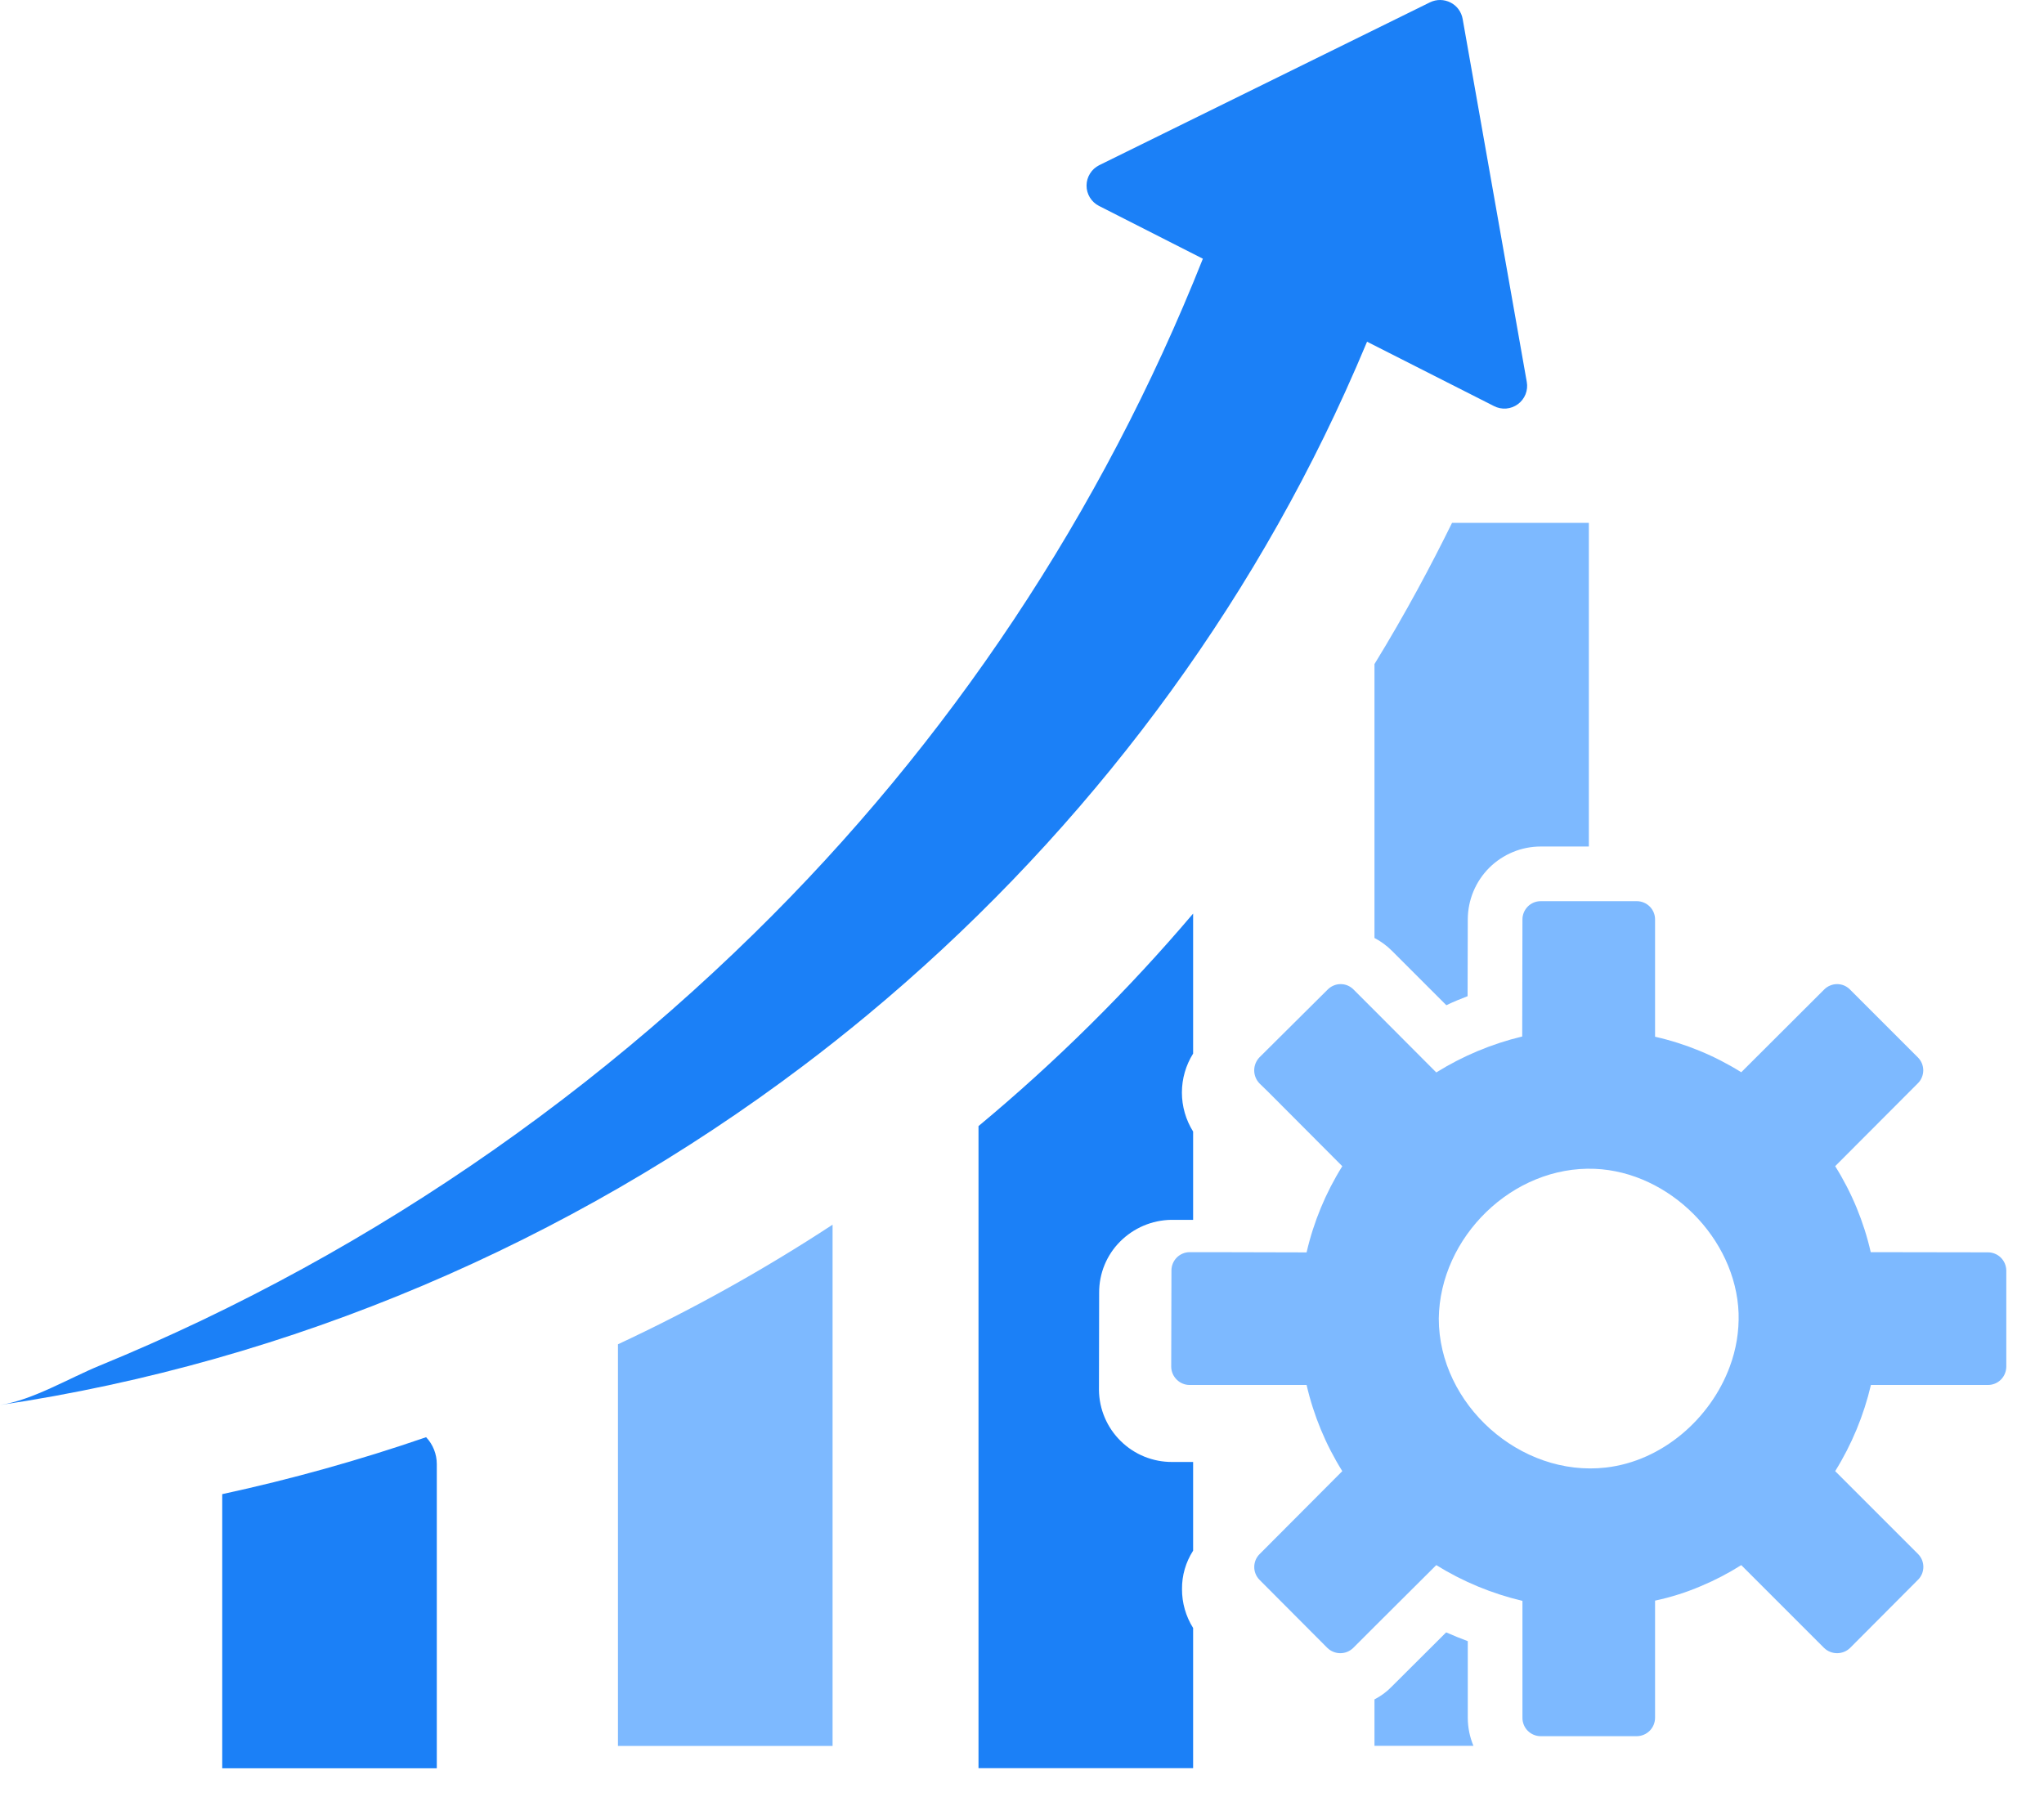
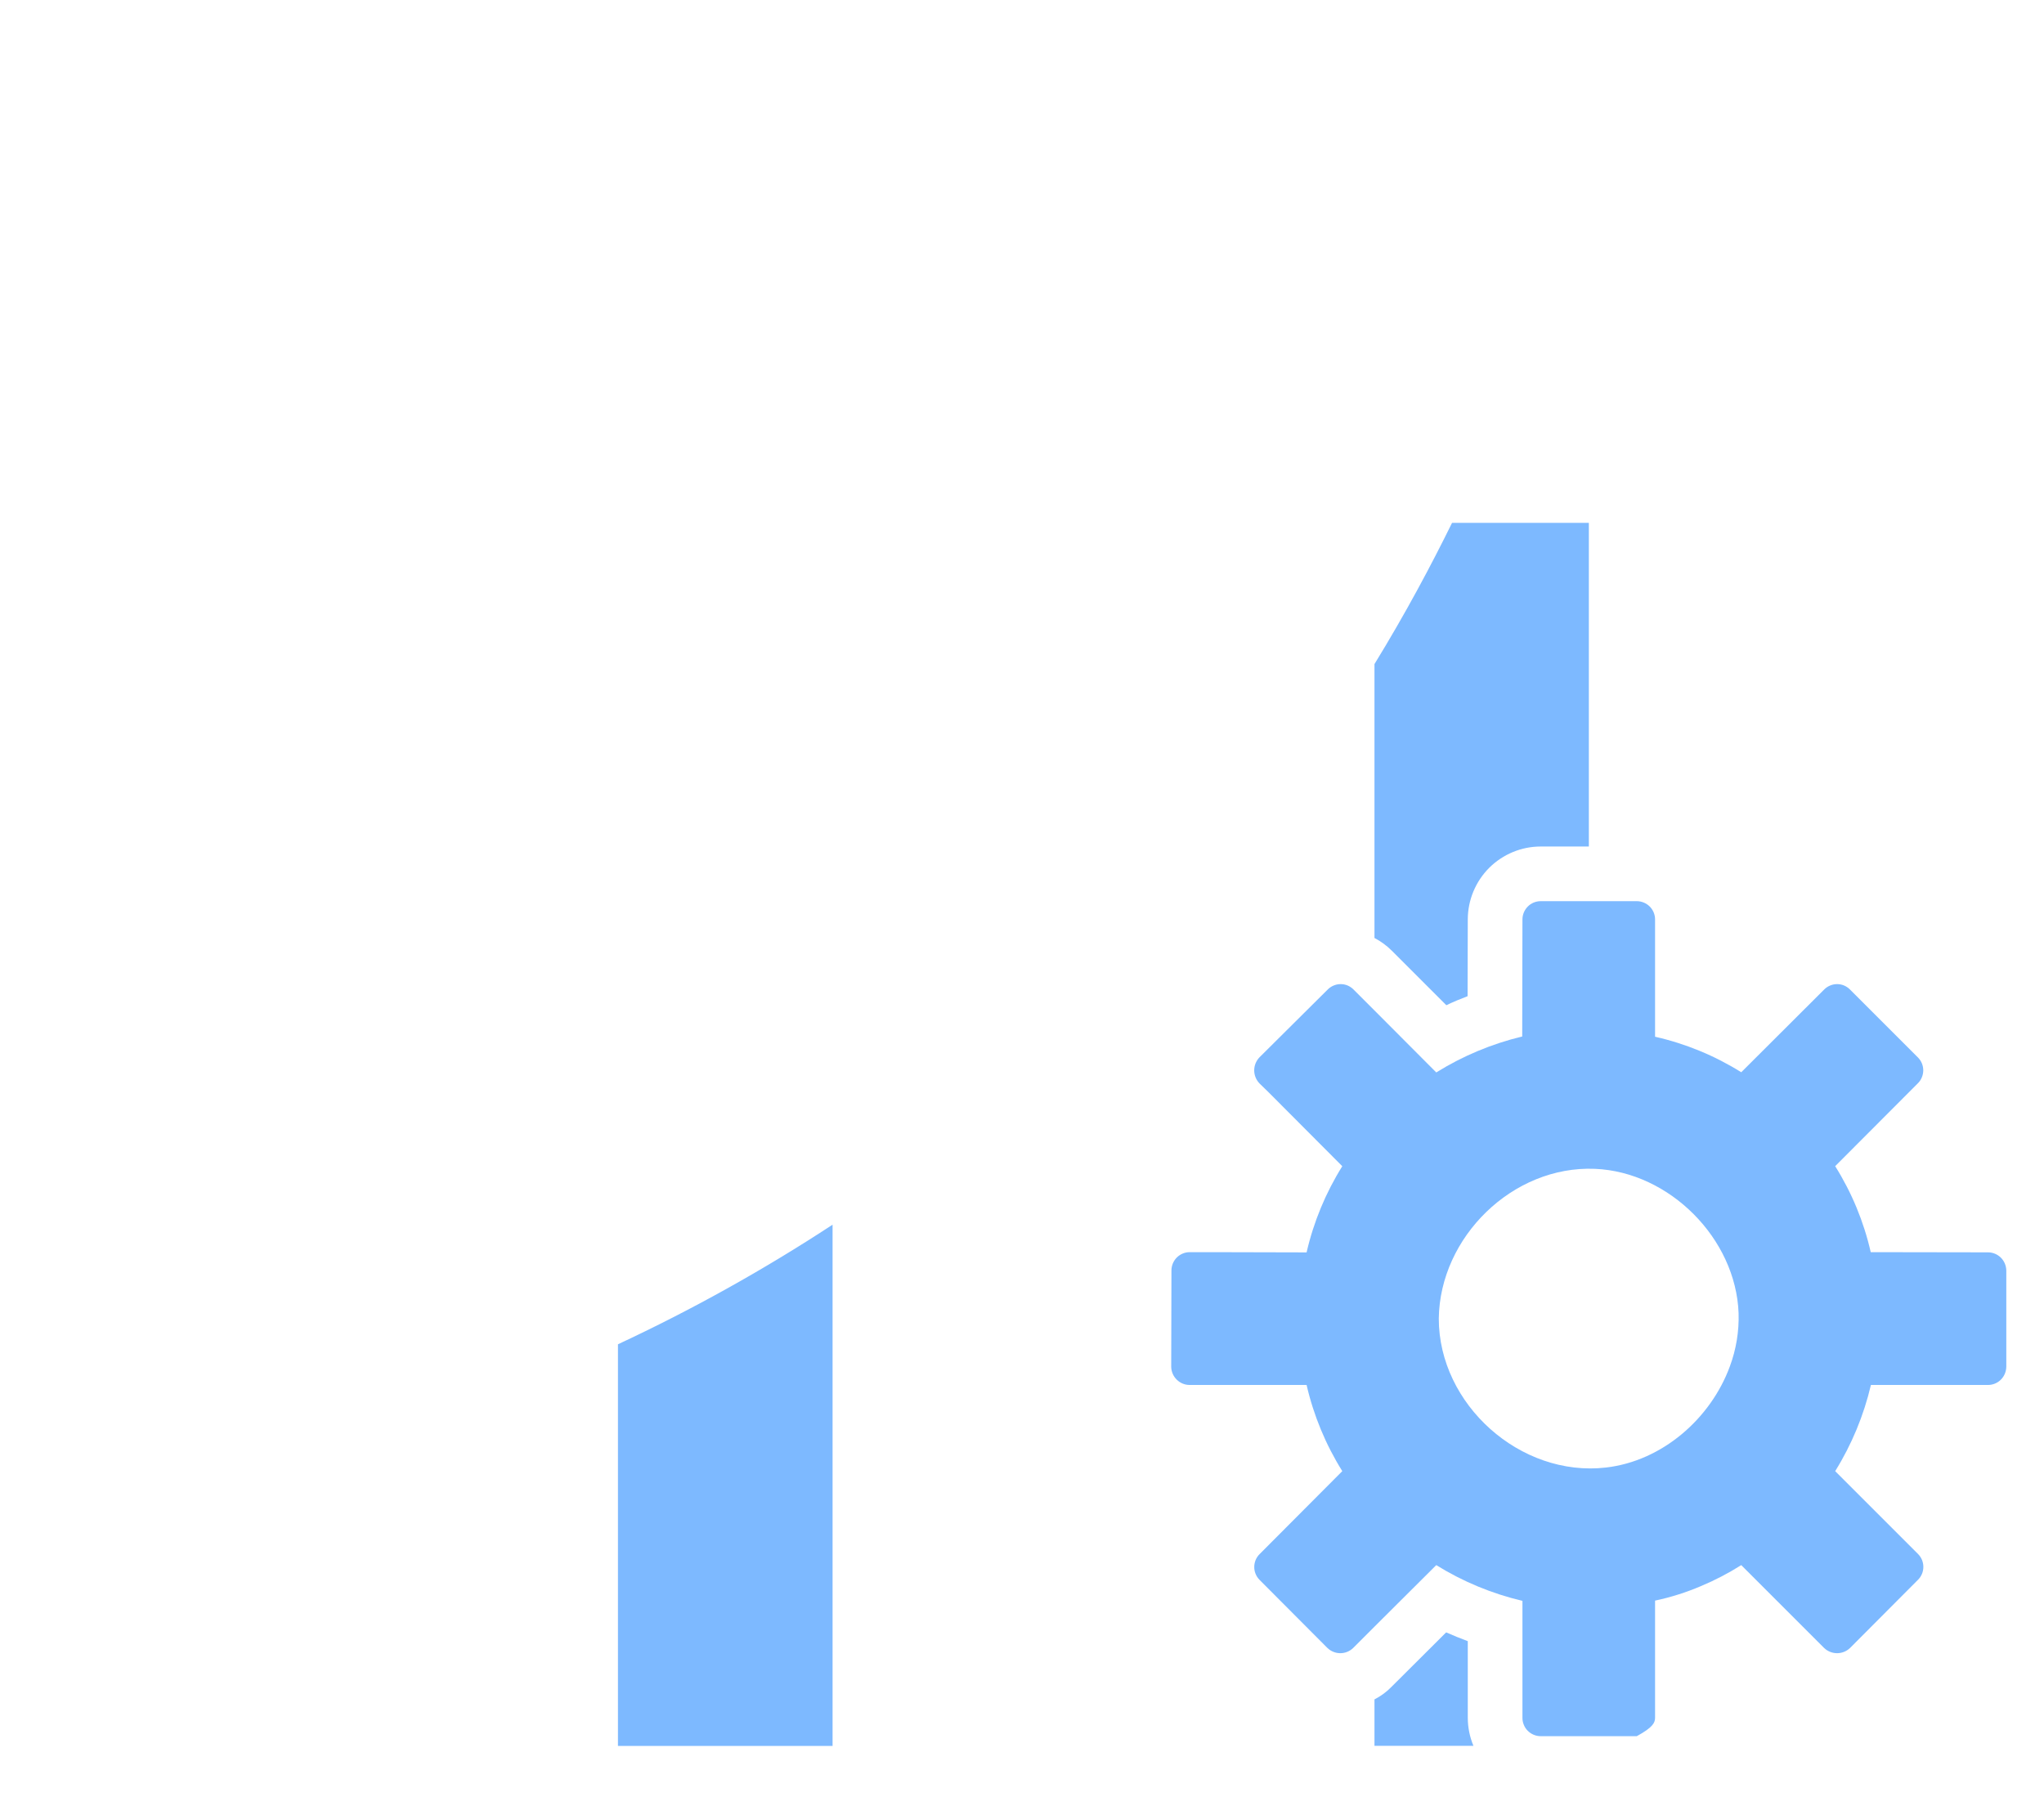
<svg xmlns="http://www.w3.org/2000/svg" width="43" height="38" viewBox="0 0 43 38" fill="none">
-   <path d="M8.964 30.236C9.109 30.389 9.189 30.592 9.189 30.802V37.201H4.675V31.434C6.127 31.12 7.559 30.72 8.964 30.236ZM24.658 30.757H25.1V32.623C24.945 32.864 24.863 33.145 24.866 33.432C24.865 33.721 24.946 34.005 25.1 34.25V37.199H20.585V23.691C22.217 22.334 23.727 20.838 25.1 19.22V22.165C24.946 22.411 24.864 22.695 24.864 22.985C24.864 23.276 24.946 23.56 25.1 23.806V25.663H24.636C24.233 25.67 23.85 25.834 23.566 26.118C23.424 26.259 23.312 26.428 23.236 26.613C23.16 26.798 23.122 26.997 23.123 27.197L23.119 29.244C23.124 29.648 23.288 30.034 23.577 30.317C23.865 30.601 24.253 30.759 24.658 30.757ZM18.249 21.352C17.808 21.718 17.358 22.075 16.899 22.421C11.963 26.148 6.122 28.648 0 29.559C0.685 29.457 1.454 28.993 2.096 28.73C2.827 28.43 3.549 28.11 4.263 27.769C5.689 27.087 7.077 26.327 8.419 25.491C11.106 23.819 13.601 21.857 15.861 19.642C19.967 15.621 23.184 10.784 25.305 5.443L23.121 4.333C23.041 4.293 22.975 4.231 22.928 4.155C22.882 4.079 22.857 3.992 22.858 3.903C22.858 3.814 22.884 3.726 22.931 3.651C22.978 3.575 23.045 3.515 23.125 3.475L30.085 0.048C30.152 0.016 30.226 -0.001 30.3 2.28054e-05C30.375 0.001 30.448 0.019 30.515 0.053C30.581 0.086 30.639 0.135 30.683 0.195C30.727 0.255 30.757 0.324 30.77 0.398L32.119 8.034C32.135 8.122 32.126 8.212 32.093 8.295C32.06 8.378 32.004 8.45 31.932 8.503C31.86 8.556 31.775 8.588 31.686 8.595C31.597 8.602 31.508 8.584 31.429 8.543L28.759 7.189C28.612 7.541 28.46 7.89 28.303 8.237C26.005 13.307 22.526 17.802 18.249 21.352Z" fill="#1B80F7" />
-   <path d="M41.822 26.347L39.355 26.343C39.209 25.702 38.956 25.091 38.607 24.534L40.345 22.792C40.381 22.757 40.41 22.715 40.429 22.668C40.449 22.622 40.459 22.572 40.46 22.521C40.46 22.471 40.451 22.421 40.432 22.374C40.413 22.327 40.385 22.284 40.349 22.248L38.917 20.816C38.881 20.78 38.839 20.752 38.792 20.732C38.745 20.713 38.695 20.703 38.644 20.704C38.594 20.704 38.544 20.715 38.497 20.735C38.45 20.755 38.408 20.784 38.373 20.82L36.631 22.558C36.073 22.209 35.46 21.956 34.818 21.811V19.348C34.819 19.297 34.809 19.247 34.79 19.199C34.771 19.152 34.743 19.109 34.707 19.073C34.671 19.037 34.629 19.008 34.582 18.989C34.535 18.969 34.484 18.959 34.434 18.959H32.413C32.31 18.959 32.213 18.999 32.141 19.071C32.069 19.144 32.028 19.241 32.028 19.343L32.023 21.806C31.384 21.959 30.773 22.215 30.215 22.562L28.915 21.258L28.473 20.816C28.437 20.78 28.395 20.752 28.348 20.732C28.301 20.713 28.251 20.703 28.2 20.704C28.149 20.704 28.099 20.715 28.053 20.735C28.006 20.755 27.964 20.784 27.929 20.82L26.496 22.244C26.425 22.318 26.385 22.416 26.385 22.518C26.385 22.621 26.425 22.719 26.496 22.793L26.691 22.983L28.238 24.535C27.889 25.093 27.635 25.706 27.487 26.348L25.471 26.343H25.028C24.977 26.343 24.927 26.353 24.88 26.373C24.833 26.393 24.791 26.421 24.755 26.457C24.719 26.494 24.691 26.537 24.672 26.584C24.653 26.631 24.643 26.681 24.644 26.732L24.639 28.753C24.64 28.855 24.682 28.953 24.755 29.025C24.828 29.097 24.926 29.138 25.028 29.137H27.487C27.635 29.779 27.889 30.392 28.238 30.95L26.501 32.693C26.465 32.728 26.436 32.77 26.416 32.817C26.397 32.863 26.386 32.913 26.386 32.964C26.385 33.014 26.395 33.064 26.414 33.111C26.433 33.158 26.461 33.2 26.496 33.236L27.924 34.669C27.997 34.74 28.095 34.78 28.197 34.78C28.298 34.78 28.396 34.74 28.468 34.669L28.915 34.222L30.215 32.927C30.774 33.274 31.387 33.528 32.028 33.679V36.137C32.027 36.188 32.037 36.238 32.056 36.285C32.075 36.333 32.103 36.376 32.139 36.412C32.175 36.448 32.218 36.477 32.264 36.496C32.311 36.516 32.362 36.526 32.412 36.526H34.433C34.536 36.525 34.633 36.484 34.706 36.411C34.778 36.338 34.818 36.239 34.818 36.137V33.674C35.148 33.604 35.471 33.502 35.782 33.369C36.077 33.246 36.361 33.098 36.631 32.927L38.373 34.669C38.446 34.74 38.545 34.78 38.647 34.78C38.749 34.78 38.848 34.74 38.921 34.669L40.349 33.236C40.385 33.201 40.413 33.158 40.433 33.111C40.452 33.065 40.462 33.015 40.462 32.964C40.462 32.914 40.452 32.864 40.433 32.817C40.413 32.77 40.385 32.728 40.349 32.692L38.607 30.95C38.955 30.391 39.208 29.778 39.359 29.137H41.817C41.868 29.138 41.919 29.128 41.966 29.109C42.013 29.09 42.056 29.062 42.092 29.026C42.128 28.99 42.157 28.948 42.176 28.901C42.196 28.854 42.206 28.804 42.207 28.753V26.732C42.206 26.63 42.166 26.532 42.094 26.46C42.022 26.388 41.924 26.347 41.822 26.347ZM36.39 28.75C35.984 29.851 34.962 30.739 33.786 30.874C31.983 31.083 30.268 29.546 30.268 27.74C30.29 26.027 31.821 24.519 33.553 24.59C35.121 24.655 36.517 26.057 36.575 27.625C36.587 28.008 36.524 28.391 36.39 28.75ZM13 28.281C14.563 27.552 16.072 26.711 17.515 25.765V36.731H13V28.281ZM30.547 11H33.425V17.809H32.413C32.006 17.809 31.617 17.971 31.329 18.257C31.042 18.544 30.88 18.933 30.878 19.339L30.874 20.958C30.724 21.015 30.573 21.077 30.427 21.148L29.282 20.003C29.174 19.895 29.05 19.804 28.915 19.733V13.971C29.574 12.897 30.109 11.889 30.547 11ZM30.878 36.137C30.878 36.34 30.919 36.542 30.997 36.729H28.915V35.752C29.05 35.683 29.173 35.592 29.278 35.483L30.423 34.342C30.573 34.408 30.725 34.47 30.878 34.527L30.878 36.137Z" fill="#7DB9FF" />
+   <path d="M41.822 26.347L39.355 26.343C39.209 25.702 38.956 25.091 38.607 24.534L40.345 22.792C40.381 22.757 40.41 22.715 40.429 22.668C40.449 22.622 40.459 22.572 40.46 22.521C40.46 22.471 40.451 22.421 40.432 22.374C40.413 22.327 40.385 22.284 40.349 22.248L38.917 20.816C38.881 20.78 38.839 20.752 38.792 20.732C38.745 20.713 38.695 20.703 38.644 20.704C38.594 20.704 38.544 20.715 38.497 20.735C38.45 20.755 38.408 20.784 38.373 20.82L36.631 22.558C36.073 22.209 35.46 21.956 34.818 21.811V19.348C34.819 19.297 34.809 19.247 34.79 19.199C34.771 19.152 34.743 19.109 34.707 19.073C34.671 19.037 34.629 19.008 34.582 18.989C34.535 18.969 34.484 18.959 34.434 18.959H32.413C32.31 18.959 32.213 18.999 32.141 19.071C32.069 19.144 32.028 19.241 32.028 19.343L32.023 21.806C31.384 21.959 30.773 22.215 30.215 22.562L28.915 21.258L28.473 20.816C28.437 20.78 28.395 20.752 28.348 20.732C28.301 20.713 28.251 20.703 28.2 20.704C28.149 20.704 28.099 20.715 28.053 20.735C28.006 20.755 27.964 20.784 27.929 20.82L26.496 22.244C26.425 22.318 26.385 22.416 26.385 22.518C26.385 22.621 26.425 22.719 26.496 22.793L26.691 22.983L28.238 24.535C27.889 25.093 27.635 25.706 27.487 26.348L25.471 26.343H25.028C24.977 26.343 24.927 26.353 24.88 26.373C24.833 26.393 24.791 26.421 24.755 26.457C24.719 26.494 24.691 26.537 24.672 26.584C24.653 26.631 24.643 26.681 24.644 26.732L24.639 28.753C24.64 28.855 24.682 28.953 24.755 29.025C24.828 29.097 24.926 29.138 25.028 29.137H27.487C27.635 29.779 27.889 30.392 28.238 30.95L26.501 32.693C26.465 32.728 26.436 32.77 26.416 32.817C26.397 32.863 26.386 32.913 26.386 32.964C26.385 33.014 26.395 33.064 26.414 33.111C26.433 33.158 26.461 33.2 26.496 33.236L27.924 34.669C27.997 34.74 28.095 34.78 28.197 34.78C28.298 34.78 28.396 34.74 28.468 34.669L28.915 34.222L30.215 32.927C30.774 33.274 31.387 33.528 32.028 33.679V36.137C32.027 36.188 32.037 36.238 32.056 36.285C32.075 36.333 32.103 36.376 32.139 36.412C32.175 36.448 32.218 36.477 32.264 36.496C32.311 36.516 32.362 36.526 32.412 36.526H34.433C34.778 36.338 34.818 36.239 34.818 36.137V33.674C35.148 33.604 35.471 33.502 35.782 33.369C36.077 33.246 36.361 33.098 36.631 32.927L38.373 34.669C38.446 34.74 38.545 34.78 38.647 34.78C38.749 34.78 38.848 34.74 38.921 34.669L40.349 33.236C40.385 33.201 40.413 33.158 40.433 33.111C40.452 33.065 40.462 33.015 40.462 32.964C40.462 32.914 40.452 32.864 40.433 32.817C40.413 32.77 40.385 32.728 40.349 32.692L38.607 30.95C38.955 30.391 39.208 29.778 39.359 29.137H41.817C41.868 29.138 41.919 29.128 41.966 29.109C42.013 29.09 42.056 29.062 42.092 29.026C42.128 28.99 42.157 28.948 42.176 28.901C42.196 28.854 42.206 28.804 42.207 28.753V26.732C42.206 26.63 42.166 26.532 42.094 26.46C42.022 26.388 41.924 26.347 41.822 26.347ZM36.39 28.75C35.984 29.851 34.962 30.739 33.786 30.874C31.983 31.083 30.268 29.546 30.268 27.74C30.29 26.027 31.821 24.519 33.553 24.59C35.121 24.655 36.517 26.057 36.575 27.625C36.587 28.008 36.524 28.391 36.39 28.75ZM13 28.281C14.563 27.552 16.072 26.711 17.515 25.765V36.731H13V28.281ZM30.547 11H33.425V17.809H32.413C32.006 17.809 31.617 17.971 31.329 18.257C31.042 18.544 30.88 18.933 30.878 19.339L30.874 20.958C30.724 21.015 30.573 21.077 30.427 21.148L29.282 20.003C29.174 19.895 29.05 19.804 28.915 19.733V13.971C29.574 12.897 30.109 11.889 30.547 11ZM30.878 36.137C30.878 36.34 30.919 36.542 30.997 36.729H28.915V35.752C29.05 35.683 29.173 35.592 29.278 35.483L30.423 34.342C30.573 34.408 30.725 34.47 30.878 34.527L30.878 36.137Z" fill="#7DB9FF" />
</svg>